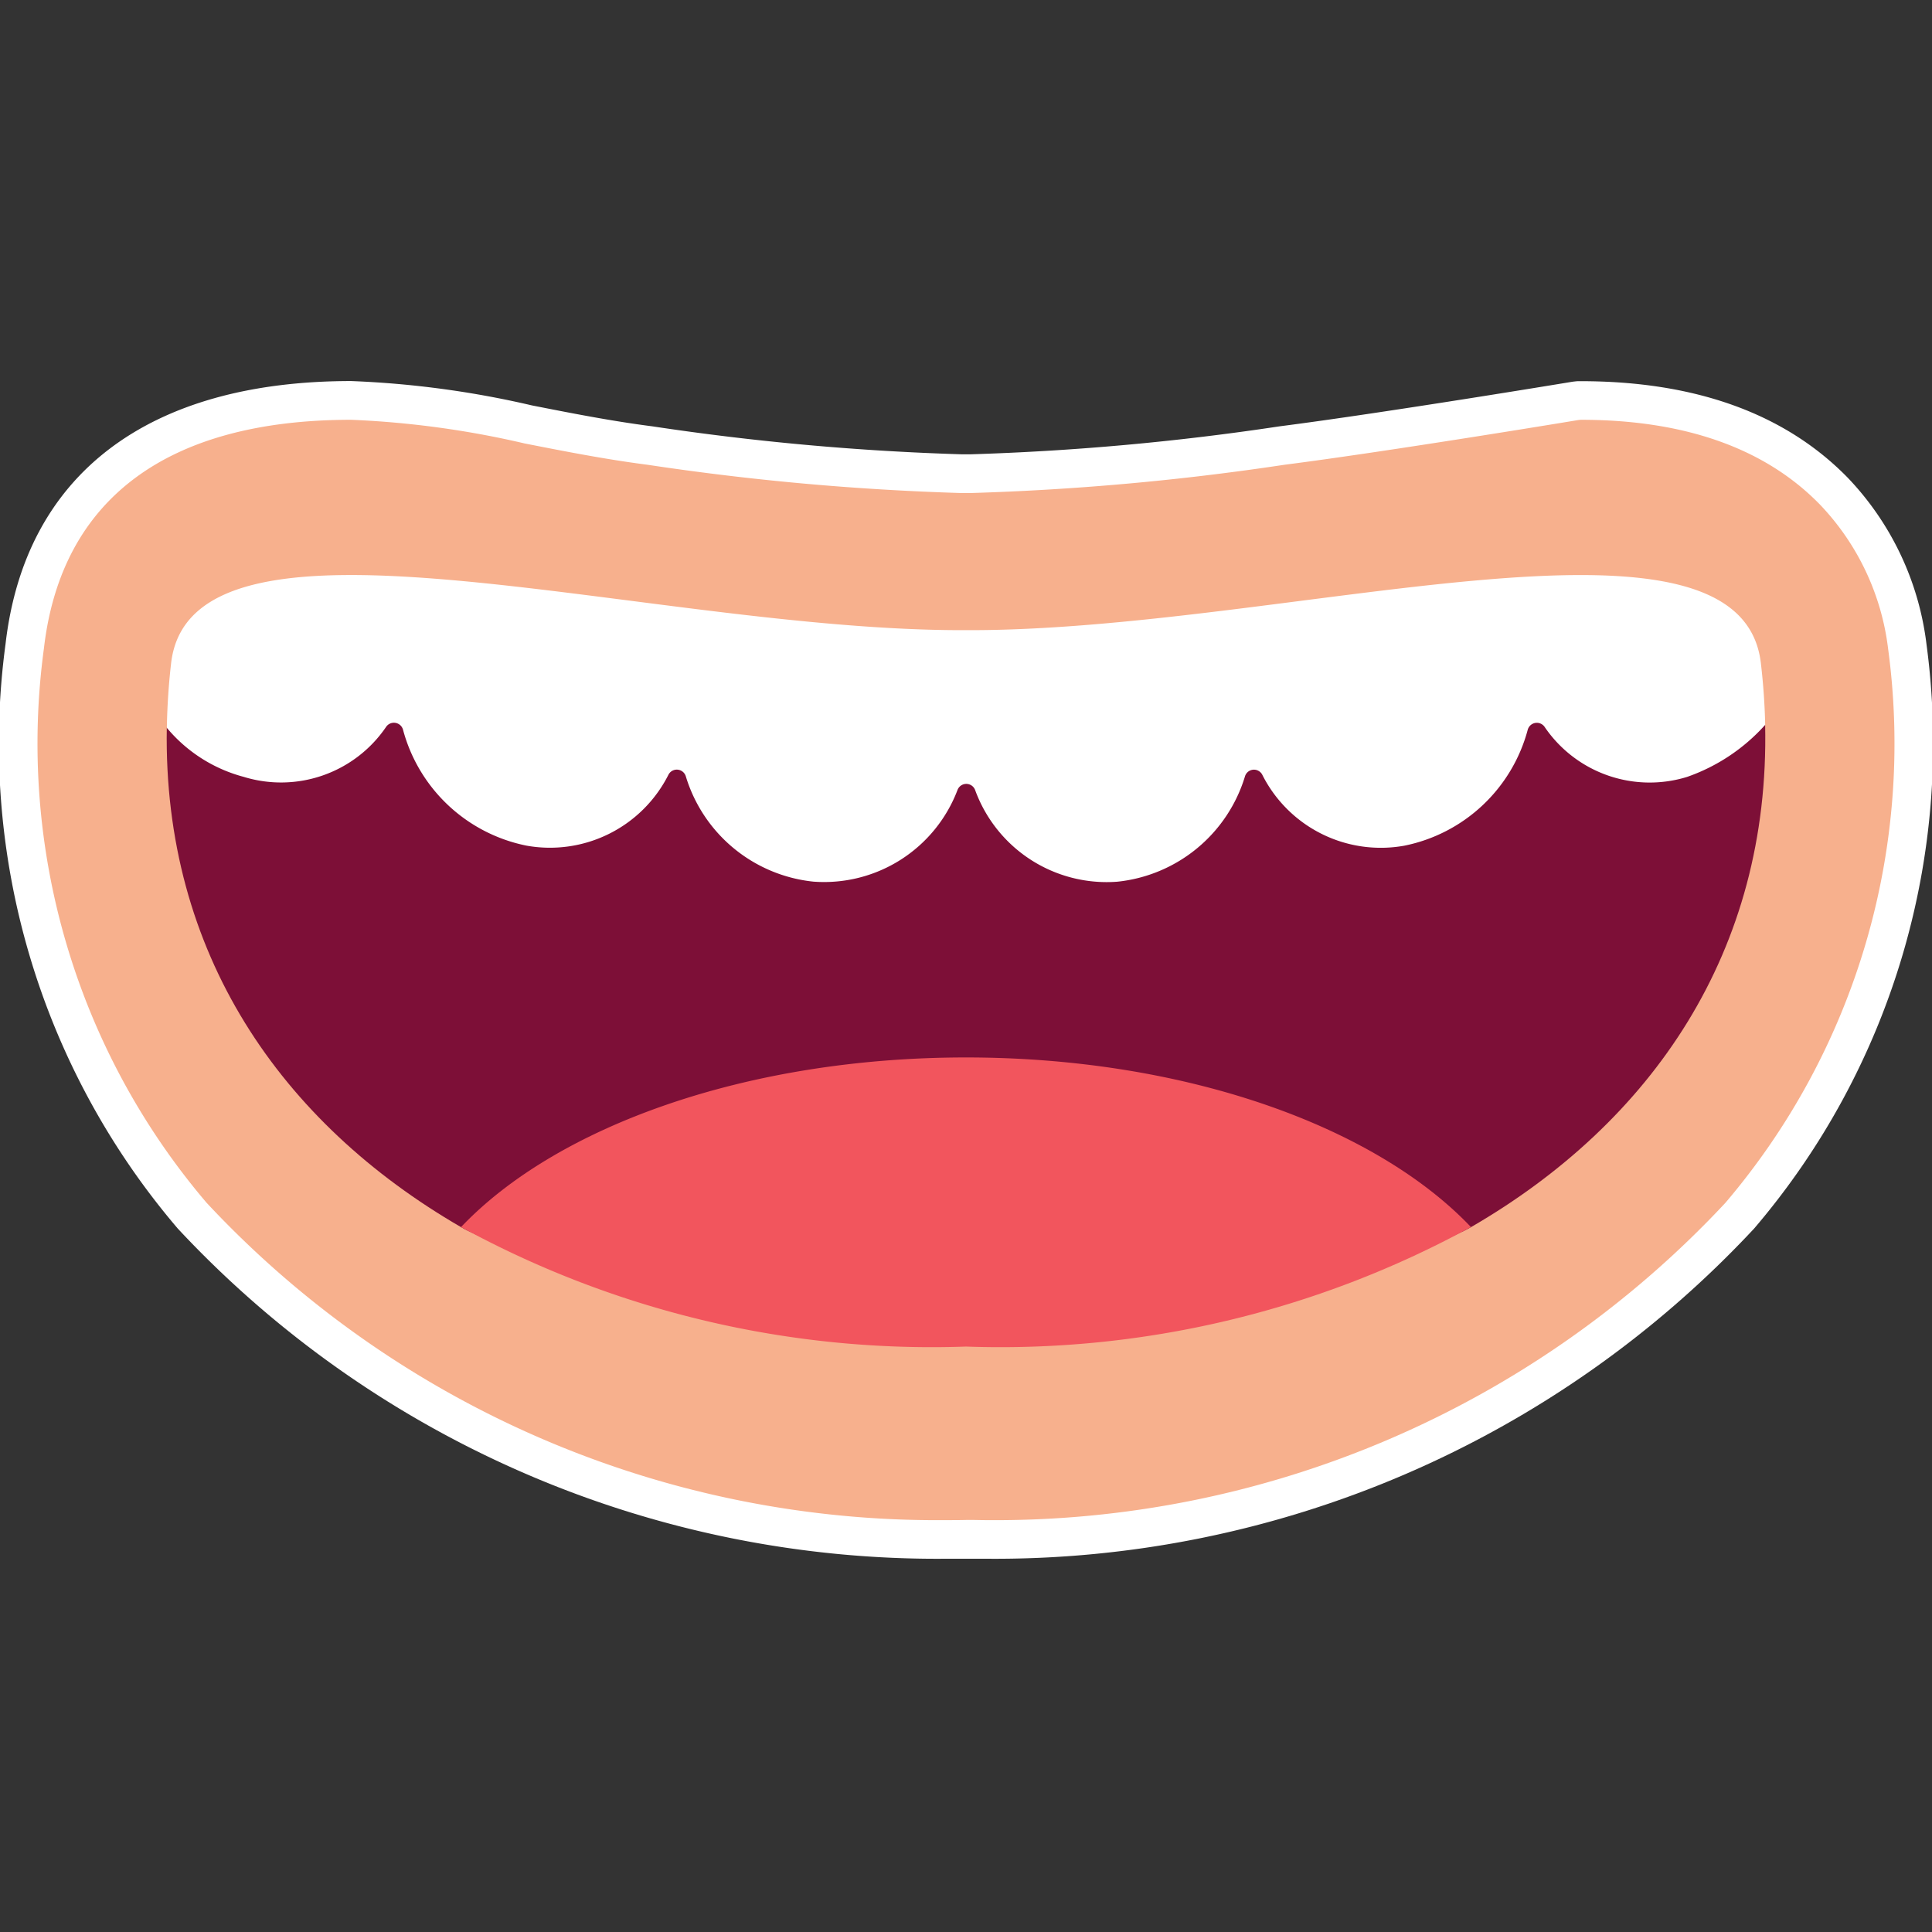
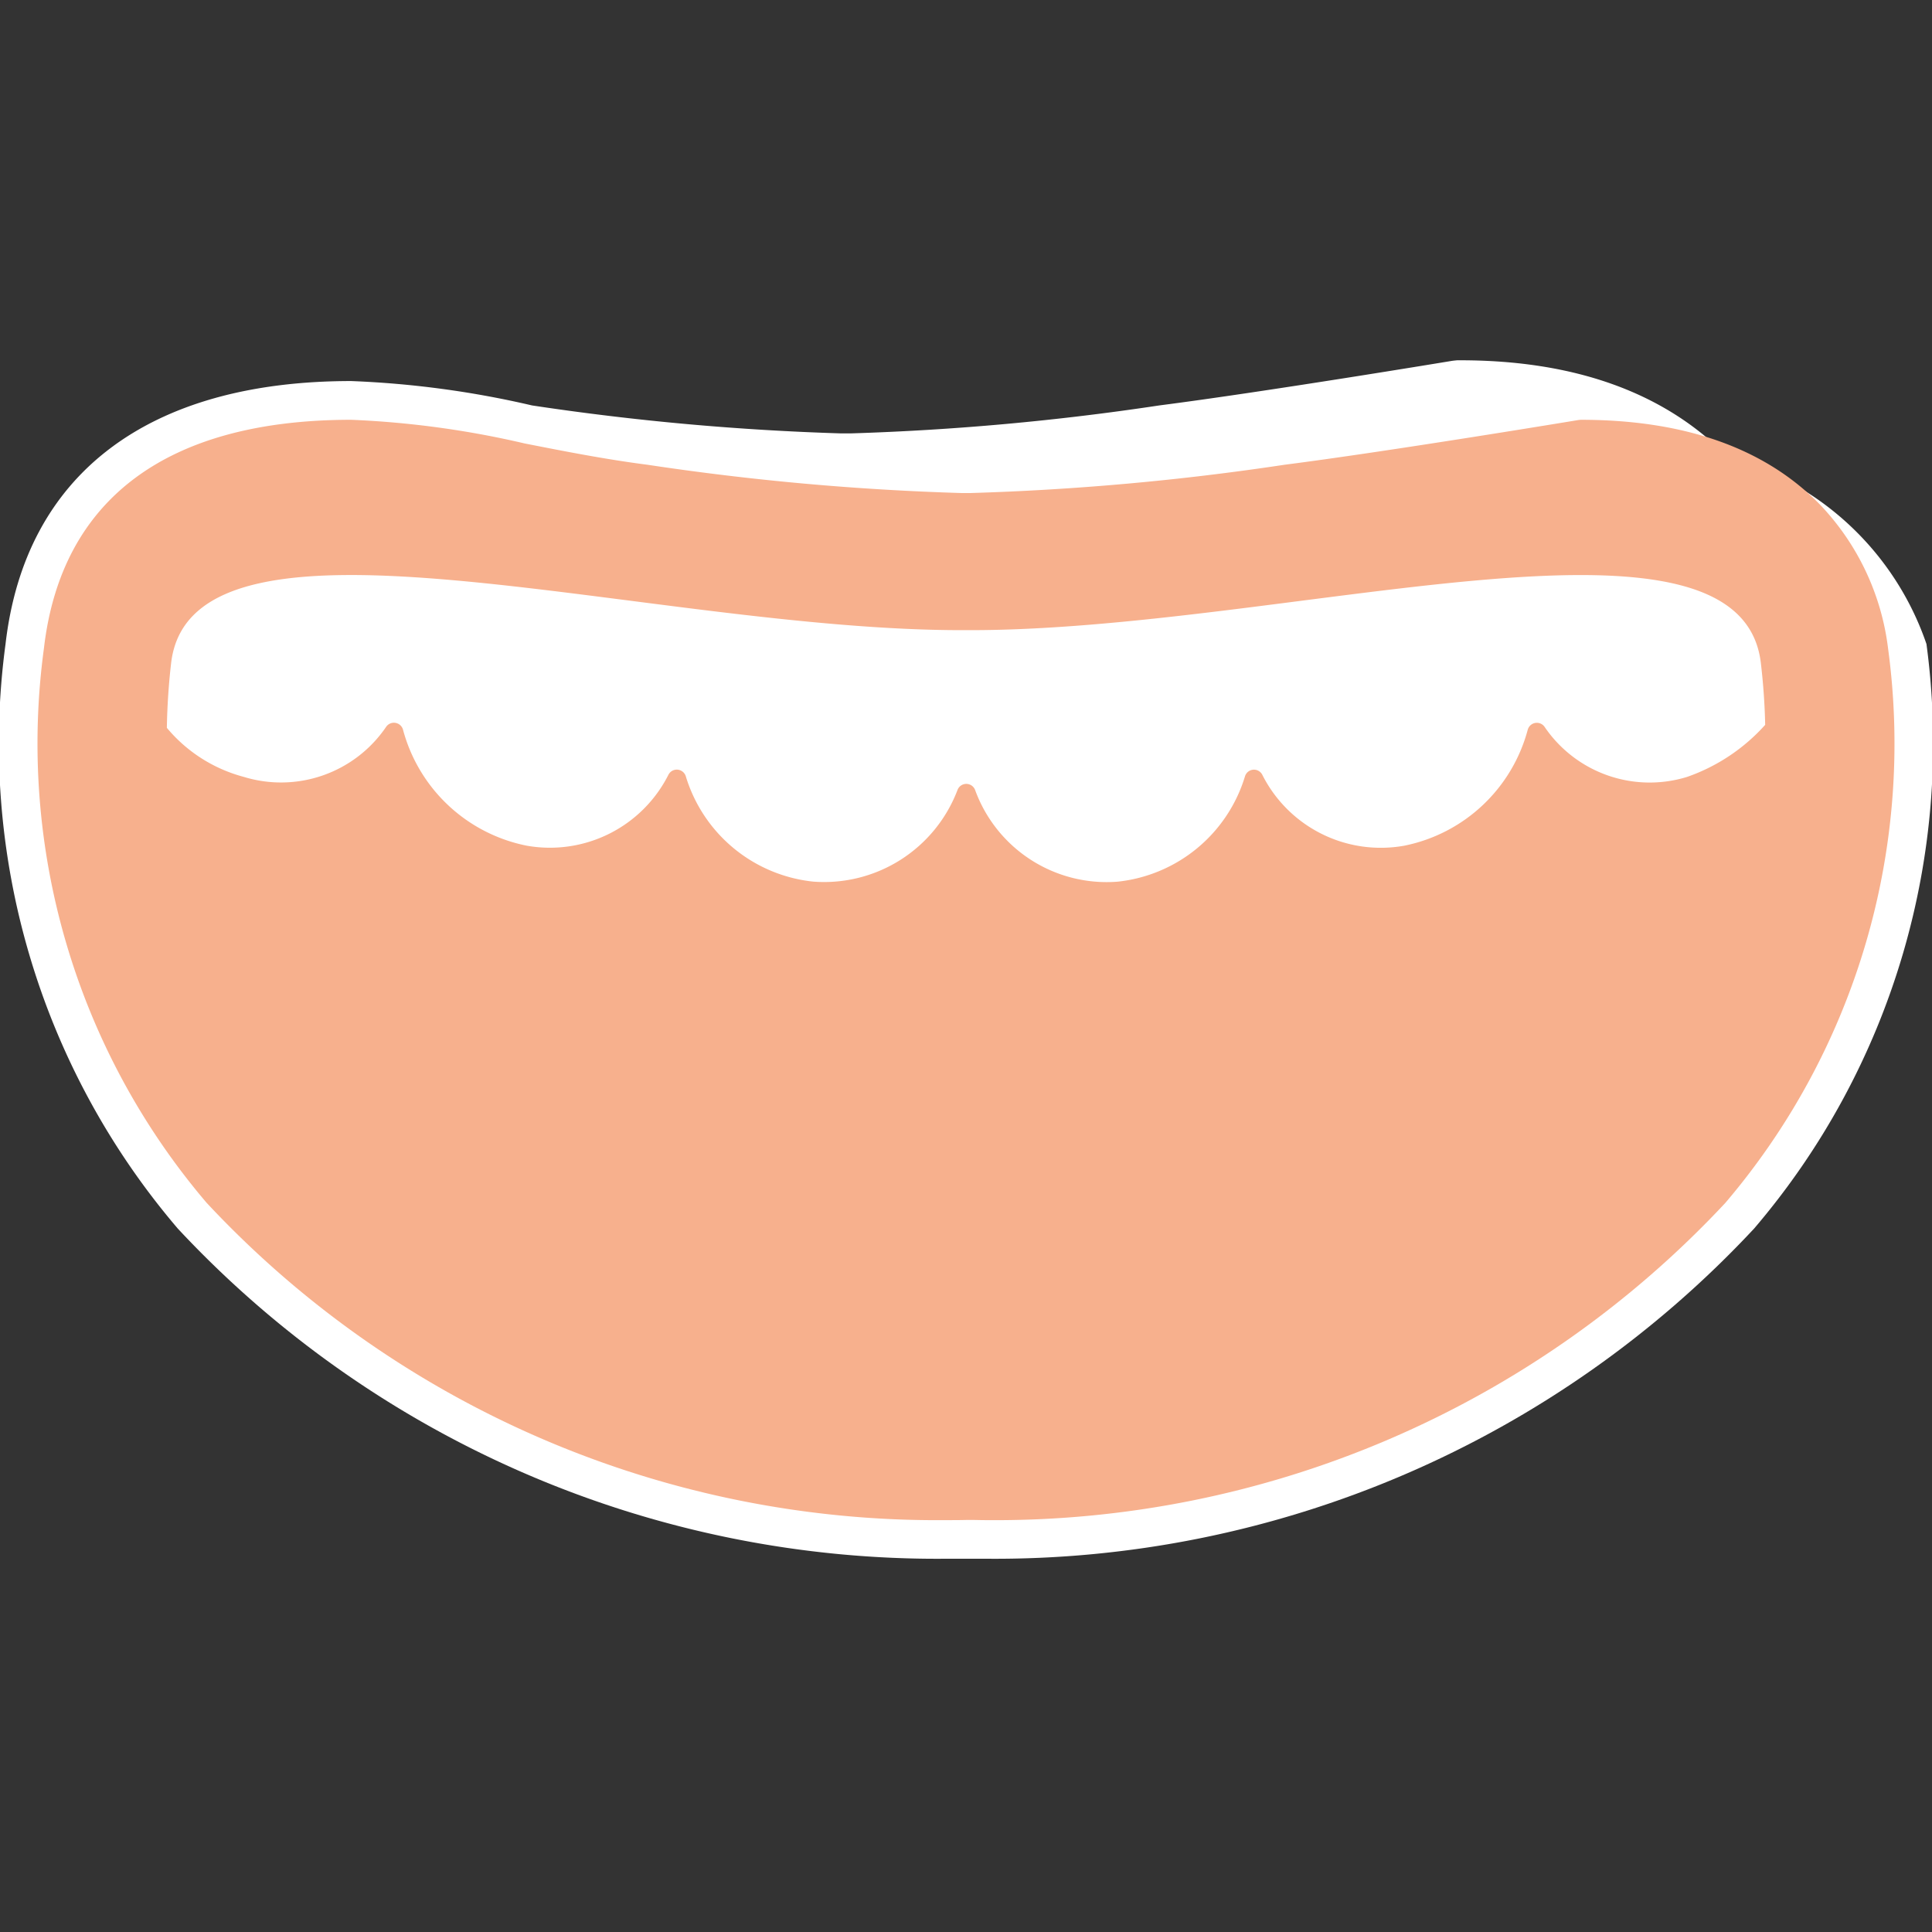
<svg xmlns="http://www.w3.org/2000/svg" id="Layer_1" data-name="Layer 1" width="60" height="60" viewBox="0 0 60 60">
  <rect x="0" y="0" width="60" height="60" fill="#333333" stroke="none" />
  <defs>
    <style>.cls-1{fill:#fff;}.cls-2{fill:#f7b08d;}.cls-3{fill:#7d0f37;}.cls-4{fill:#f2555d;}</style>
  </defs>
-   <path class="cls-1" d="M30.62,48.408c-.214,0-.431,0-.647,0-.161,0-.377,0-.593,0A32.24,32.24,0,0,1,5.522,38.155,23.186,23.186,0,0,1,.172,20c.607-5.266,4.419-8.166,10.734-8.166a29.7,29.7,0,0,1,5.616.757c1.215.239,2.472.487,3.736.649a80.861,80.861,0,0,0,9.611.869h.269a80.846,80.846,0,0,0,9.6-.869c3.257-.418,9.03-1.374,9.084-1.383.032-.006.168-.019.168-.019.034,0,.068,0,.1,0,3.567,0,6.358,1.011,8.3,3.005A9.062,9.062,0,0,1,59.828,20a23.189,23.189,0,0,1-5.35,18.151A32.235,32.235,0,0,1,30.62,48.408Z" />
-   <path class="cls-1" d="M58.636,20.141a7.842,7.842,0,0,0-2.108-4.463c-1.7-1.752-4.2-2.641-7.434-2.641l-.069.006c-.058.01-5.855.97-9.13,1.39a81.776,81.776,0,0,1-9.763.879h-.263a81.774,81.774,0,0,1-9.764-.879c-1.3-.167-2.58-.419-3.815-.662a28.875,28.875,0,0,0-5.384-.734c-5.707,0-9.006,2.457-9.542,7.1A21.992,21.992,0,0,0,6.418,37.356,31.02,31.02,0,0,0,29.38,47.209c.208,0,.417,0,.614-.005s.419.005.626.005a31.02,31.02,0,0,0,22.962-9.852A21.99,21.99,0,0,0,58.636,20.141Z" />
+   <path class="cls-1" d="M30.62,48.408c-.214,0-.431,0-.647,0-.161,0-.377,0-.593,0A32.24,32.24,0,0,1,5.522,38.155,23.186,23.186,0,0,1,.172,20c.607-5.266,4.419-8.166,10.734-8.166a29.7,29.7,0,0,1,5.616.757a80.861,80.861,0,0,0,9.611.869h.269a80.846,80.846,0,0,0,9.6-.869c3.257-.418,9.03-1.374,9.084-1.383.032-.006.168-.019.168-.019.034,0,.068,0,.1,0,3.567,0,6.358,1.011,8.3,3.005A9.062,9.062,0,0,1,59.828,20a23.189,23.189,0,0,1-5.35,18.151A32.235,32.235,0,0,1,30.62,48.408Z" />
  <path class="cls-2" d="M29.38,47.209c.208,0,.417,0,.614-.005s.418.005.626.005a31.02,31.02,0,0,0,22.962-9.852,21.993,21.993,0,0,0,5.054-17.216,7.842,7.842,0,0,0-2.108-4.463c-1.7-1.752-4.2-2.641-7.434-2.641l-.069.006c-.058.01-5.855.97-9.13,1.39a81.779,81.779,0,0,1-9.762.879h-.264a81.774,81.774,0,0,1-9.764-.879c-1.3-.167-2.58-.419-3.815-.662a28.875,28.875,0,0,0-5.384-.734c-5.707,0-9.006,2.457-9.542,7.1A21.992,21.992,0,0,0,6.418,37.356,31.02,31.02,0,0,0,29.38,47.209Z" />
-   <path class="cls-3" d="M5.18,22.6C5.061,29.6,8.726,34.871,14.318,38.11c4.352,2.521,27.013,2.521,31.365,0,5.616-3.254,9.289-8.563,9.135-15.6C54.805,21.885,5.191,21.95,5.18,22.6Z" />
  <path class="cls-1" d="M54.686,20.6C54.05,15.081,39.864,19.61,30,19.57c-9.864.04-24.05-4.489-24.686,1.026-.079.685-.121,1.354-.132,2.008a4.665,4.665,0,0,0,2.386,1.522,3.945,3.945,0,0,0,4.418-1.545.293.293,0,0,1,.53.081,4.987,4.987,0,0,0,3.834,3.6,4.121,4.121,0,0,0,4.408-2.2.292.292,0,0,1,.539.043,4.641,4.641,0,0,0,3.964,3.275,4.433,4.433,0,0,0,4.474-2.843.292.292,0,0,1,.549,0A4.347,4.347,0,0,0,34.7,27.382a4.643,4.643,0,0,0,3.965-3.275.291.291,0,0,1,.538-.043,4.121,4.121,0,0,0,4.408,2.2,4.987,4.987,0,0,0,3.834-3.6.293.293,0,0,1,.53-.081,3.945,3.945,0,0,0,4.418,1.545,5.834,5.834,0,0,0,2.426-1.617Q54.8,21.573,54.686,20.6Z" />
-   <path class="cls-4" d="M30,32.84c-6.8,0-12.706,2.135-15.682,5.268A30.489,30.489,0,0,0,30,41.819a30.489,30.489,0,0,0,15.682-3.711C42.707,34.975,36.8,32.84,30,32.84Z" />
</svg>